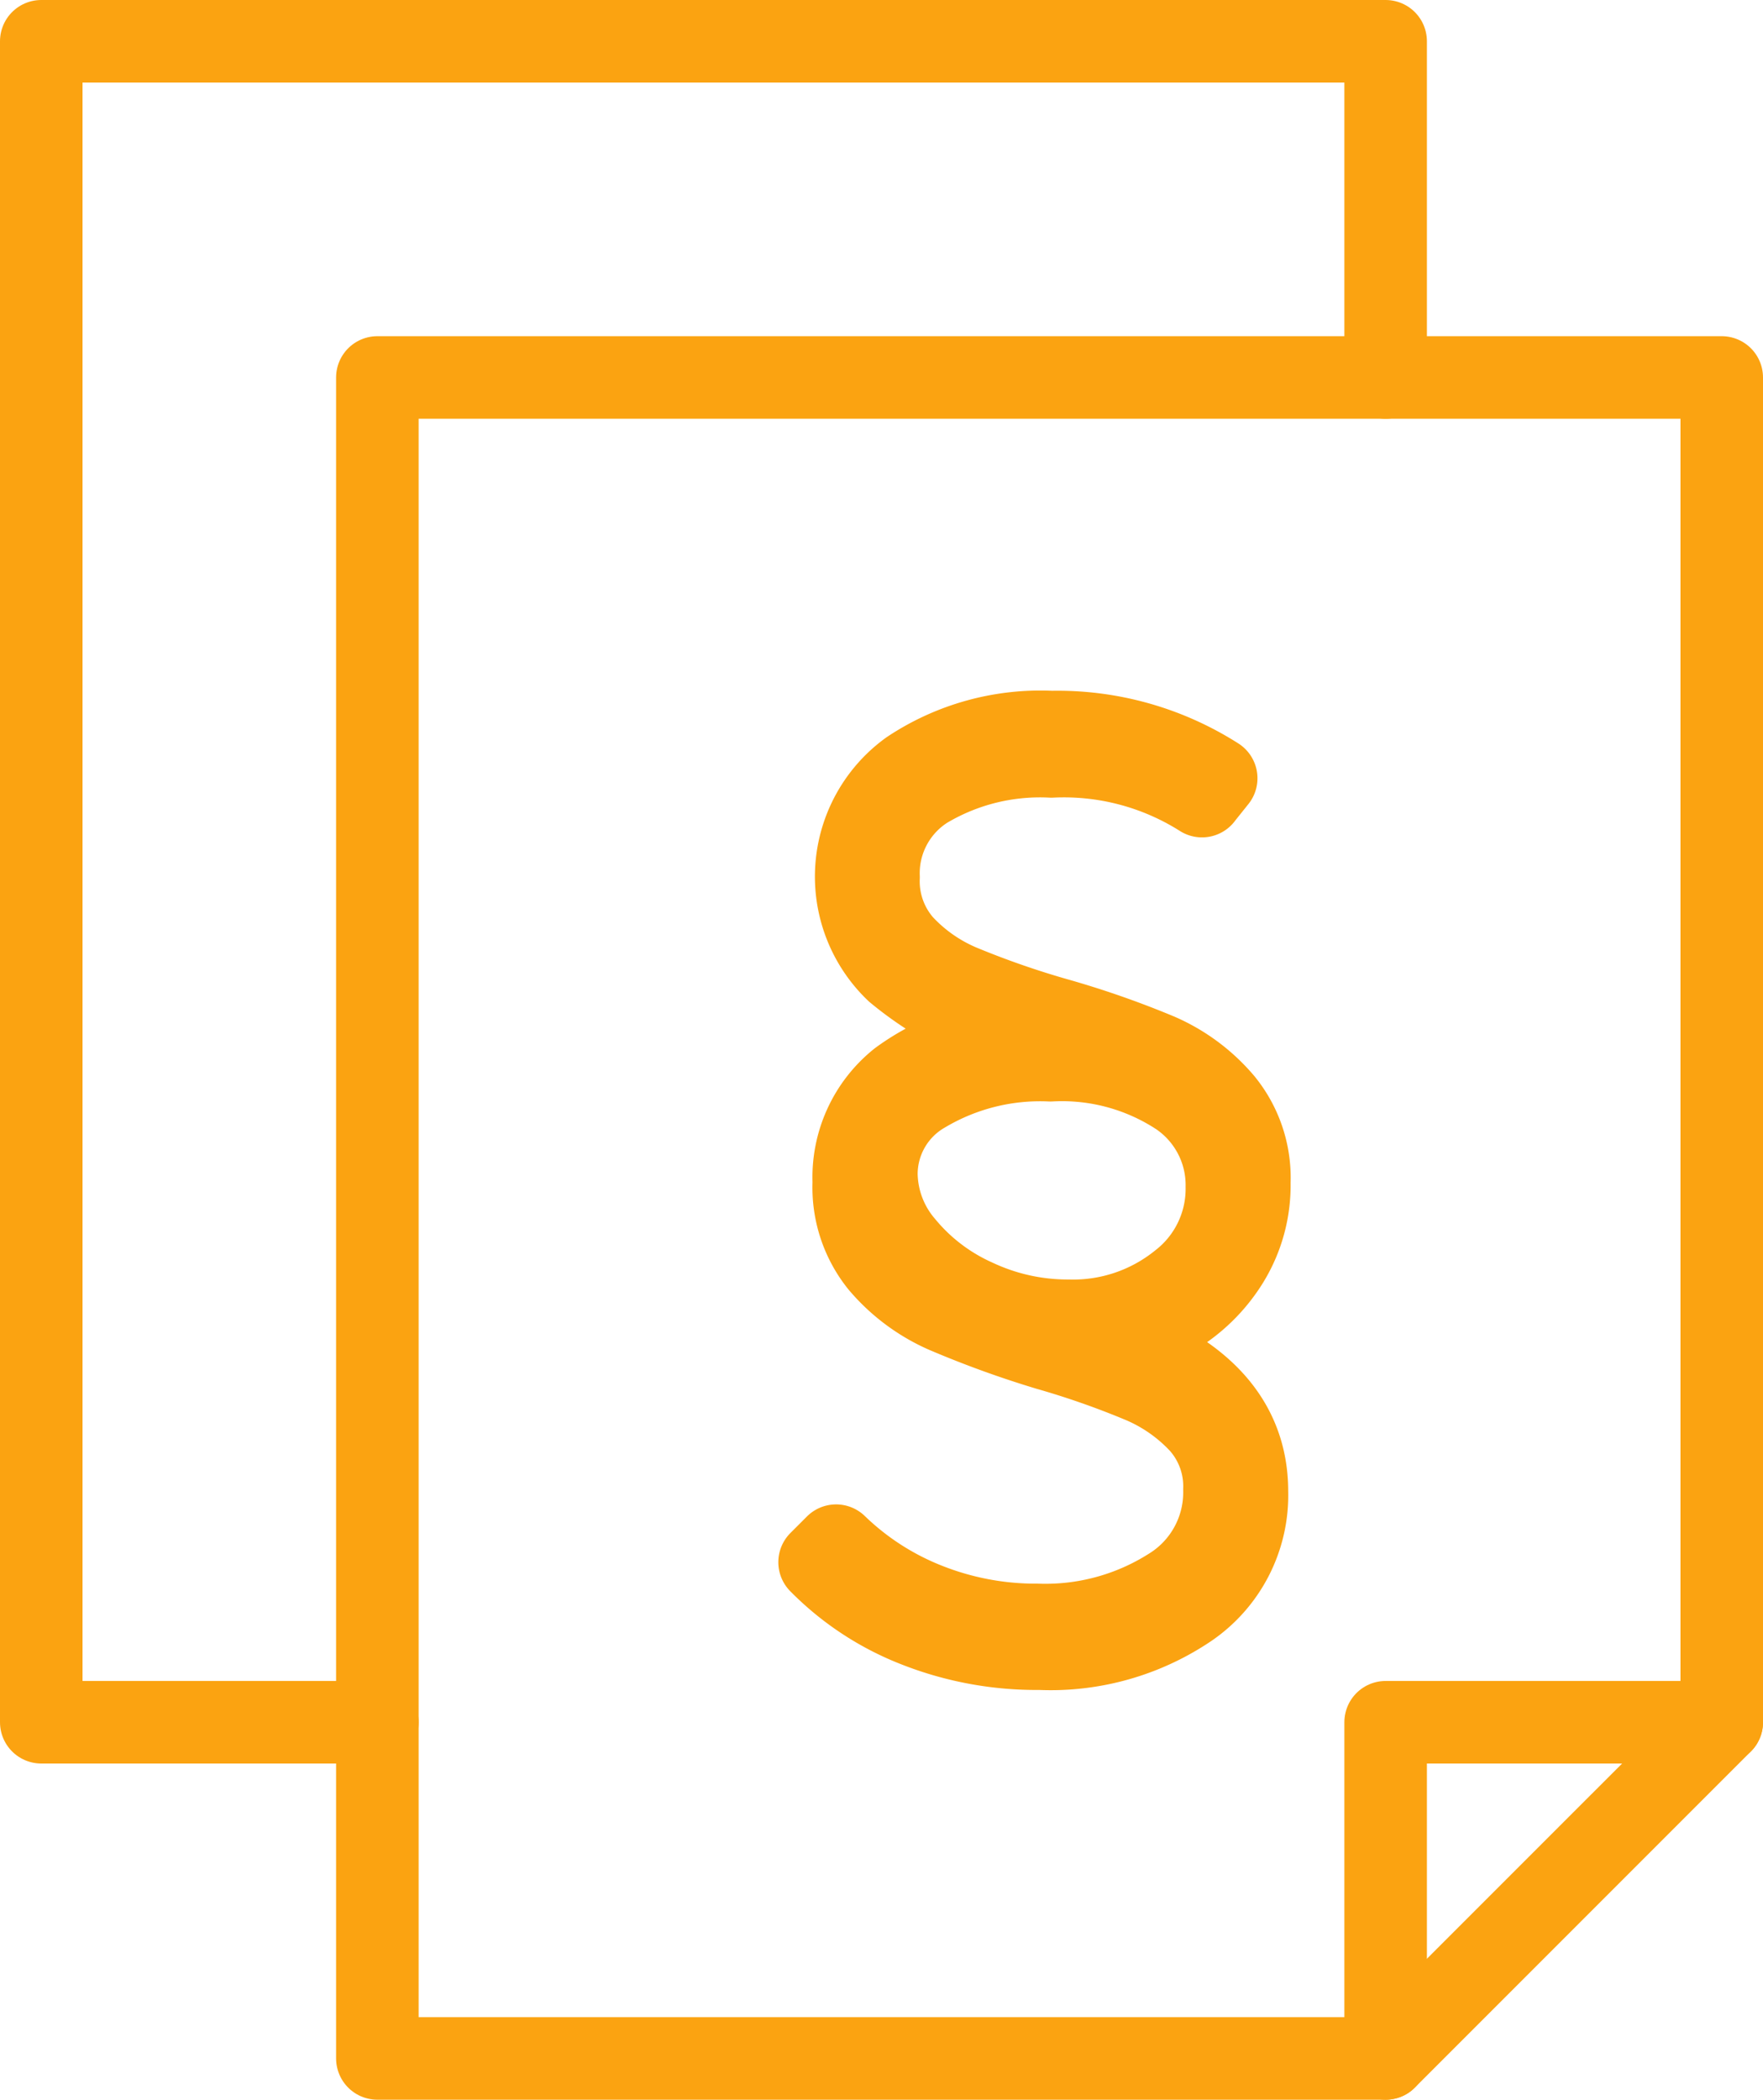
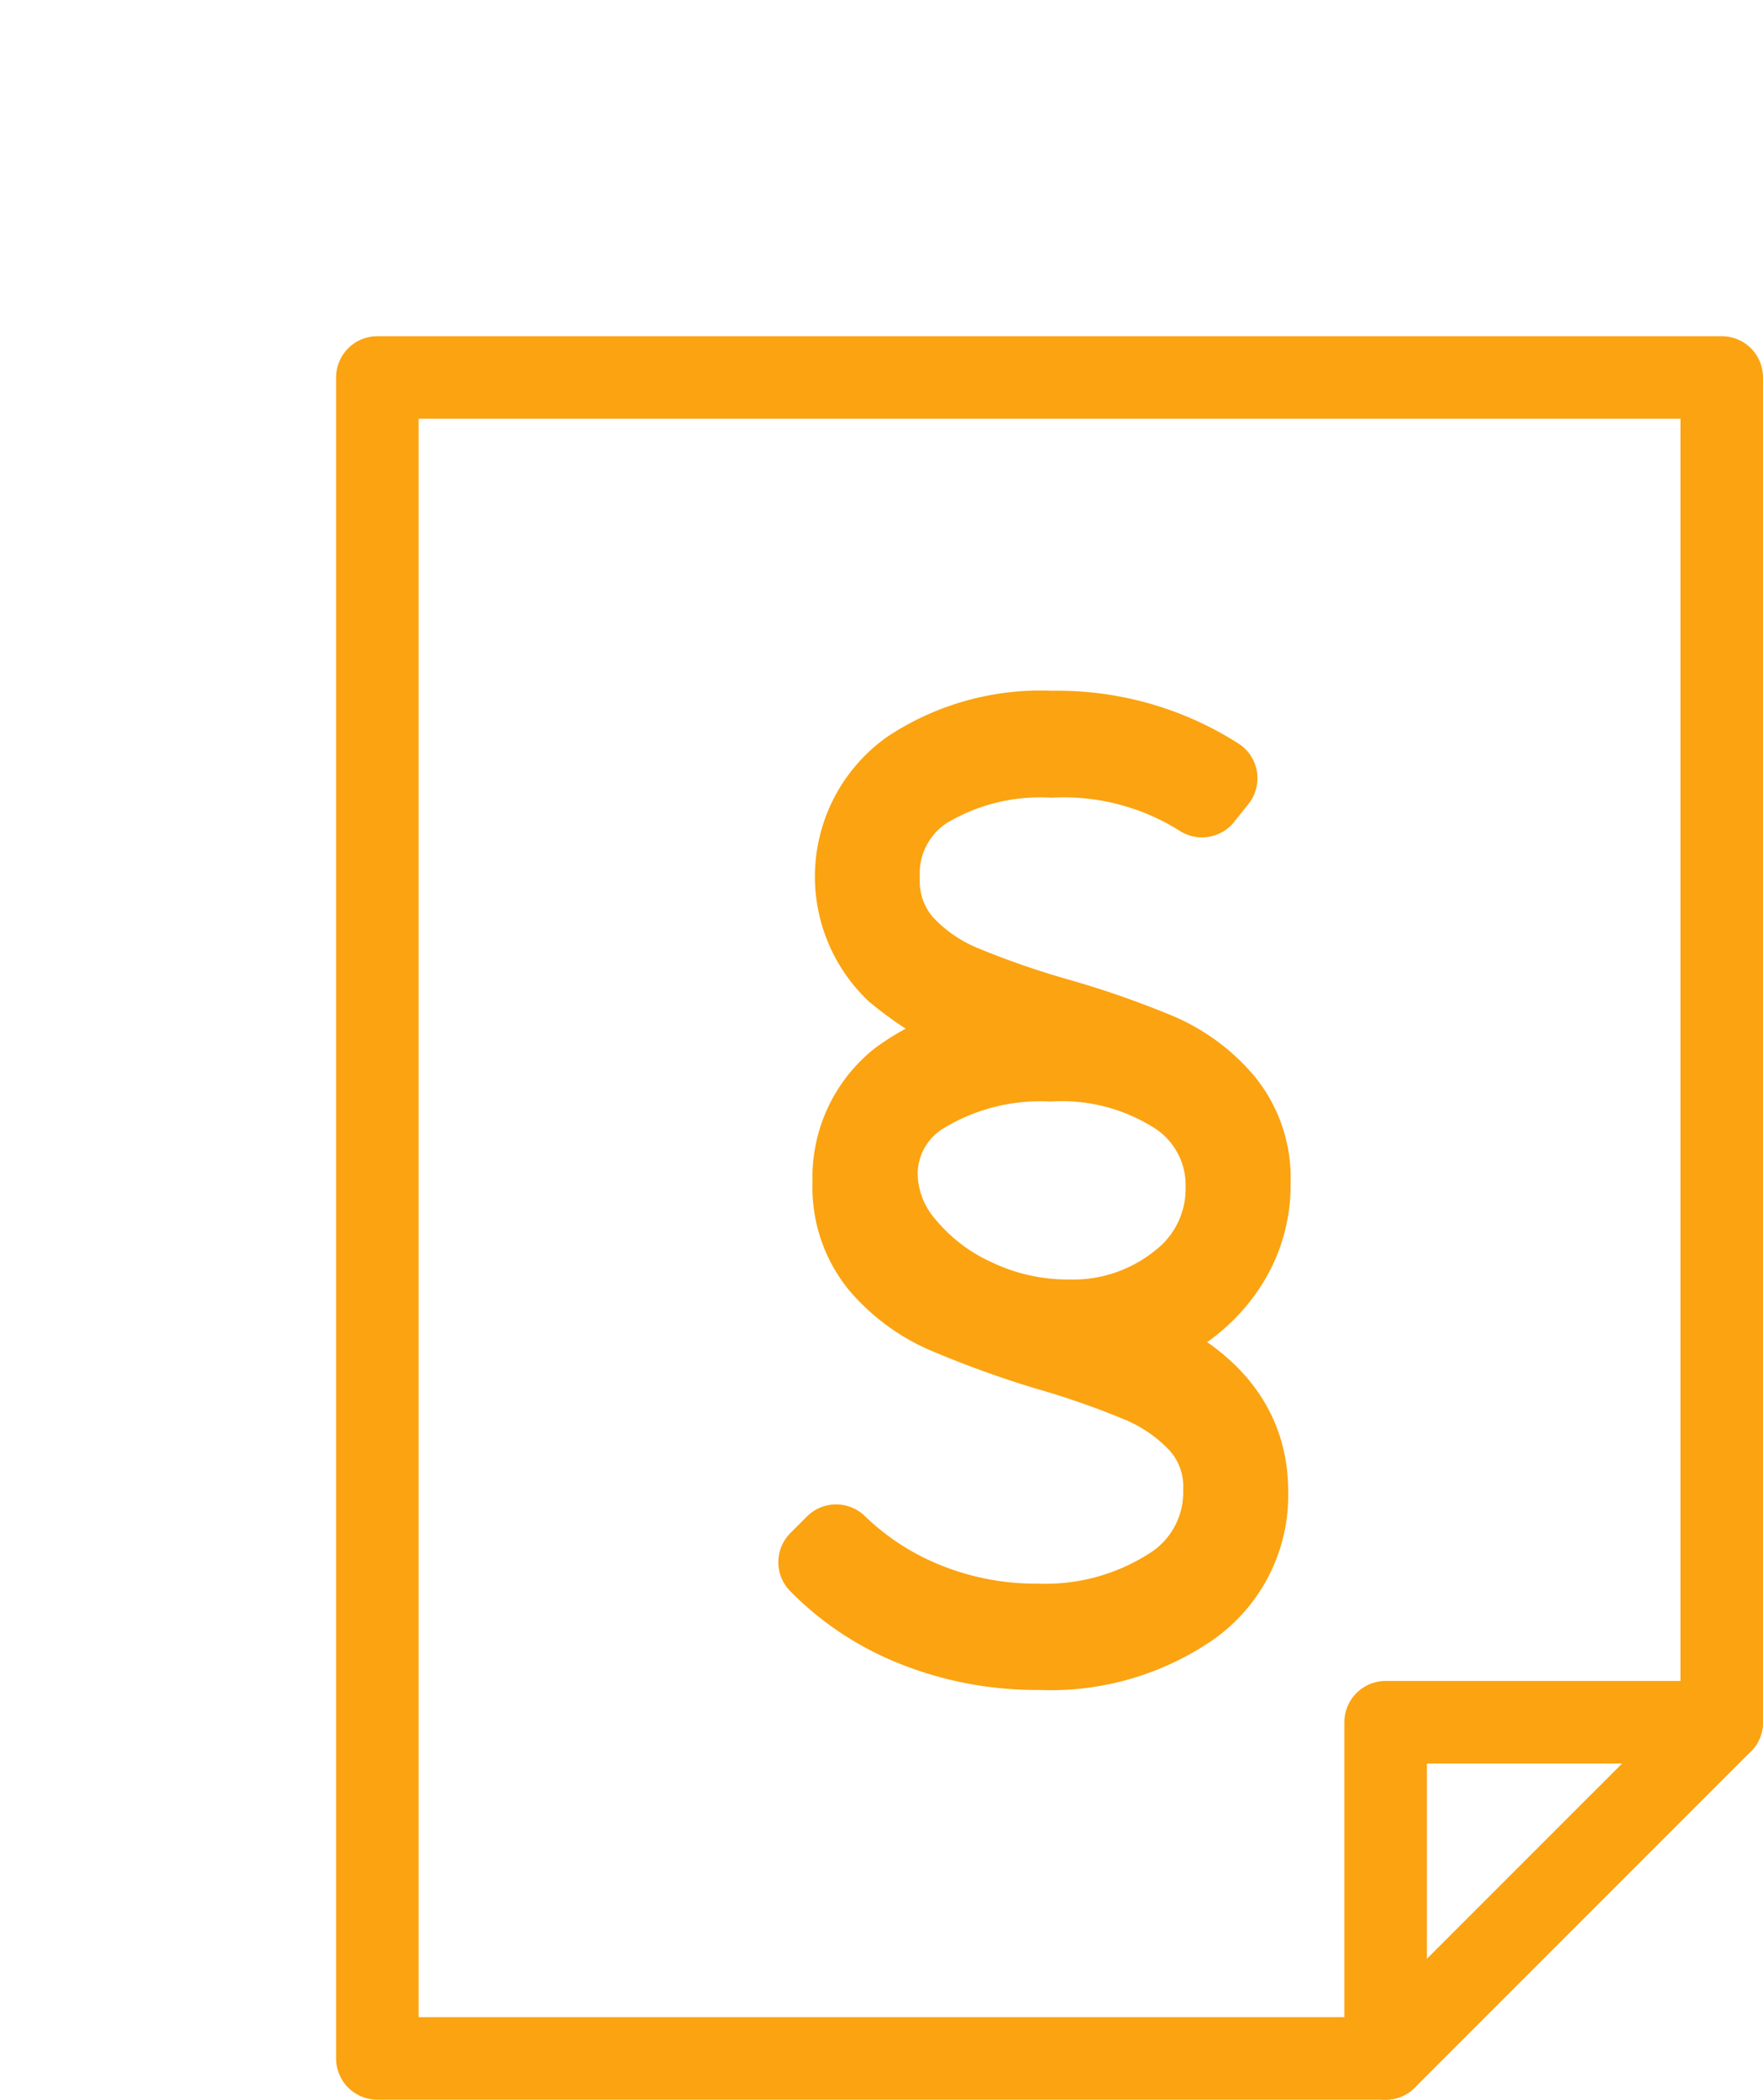
<svg xmlns="http://www.w3.org/2000/svg" width="42.72" height="50.864" viewBox="0 0 42.72 50.864">
  <g id="Group_11356" data-name="Group 11356" transform="translate(1 1)">
    <g id="Group_11348" data-name="Group 11348" transform="translate(0)">
      <path id="Path_31787" data-name="Path 31787" d="M40.605,56.893H16.173V16.173H48.749V48.749Z" transform="translate(-8.029 -8.029)" fill="none" stroke="#fba311" stroke-linecap="round" stroke-linejoin="round" stroke-width="2" />
-       <path id="Path_31788" data-name="Path 31788" d="M10.144,42.72H2V2H34.576v8.144" transform="translate(-2 -2)" fill="none" stroke="#fba311" stroke-linecap="round" stroke-linejoin="round" stroke-width="2" />
      <path id="Path_31789" data-name="Path 31789" d="M58.693,81.01V72.866h8.144" transform="translate(-26.117 -32.146)" fill="none" stroke="#fba311" stroke-linecap="round" stroke-linejoin="round" stroke-width="2" />
      <path id="Path_31790" data-name="Path 31790" d="M40.415,39.072a5.169,5.169,0,0,1,3.128.846,2.639,2.639,0,0,1,1.148,2.224,2.879,2.879,0,0,1-1.119,2.324,4.152,4.152,0,0,1-2.726.918,5.271,5.271,0,0,1-2.252-.5,4.784,4.784,0,0,1-1.736-1.32,2.717,2.717,0,0,1-.66-1.735,2.3,2.3,0,0,1,1.162-1.994A5.5,5.5,0,0,1,40.415,39.072Zm3.673-6.4.344-.43a7.15,7.15,0,0,0-3.988-1.119,5.708,5.708,0,0,0-3.429.947,3.151,3.151,0,0,0-.33,4.835,8.156,8.156,0,0,0,3.185,1.622,5.458,5.458,0,0,0-3.1,1.048,2.985,2.985,0,0,0-1.119,2.453,2.93,2.93,0,0,0,.645,1.965,4.371,4.371,0,0,0,1.578,1.177,24.063,24.063,0,0,0,2.482.9,20.517,20.517,0,0,1,2.282.8,4.163,4.163,0,0,1,1.42,1,2.3,2.3,0,0,1,.574,1.607,2.74,2.74,0,0,1-1.305,2.4,5.672,5.672,0,0,1-3.228.875,7.157,7.157,0,0,1-2.668-.5,6.682,6.682,0,0,1-2.209-1.42l-.4.4a6.712,6.712,0,0,0,2.324,1.535,7.931,7.931,0,0,0,3.013.56A5.955,5.955,0,0,0,43.772,52.3a3.276,3.276,0,0,0,1.405-2.783q0-2.582-3.443-3.7a4,4,0,0,0,1.635-.56,3.944,3.944,0,0,0,1.335-1.3,3.5,3.5,0,0,0,.531-1.923,2.89,2.89,0,0,0-.646-1.937,4.278,4.278,0,0,0-1.564-1.162,21.985,21.985,0,0,0-2.467-.861,21.345,21.345,0,0,1-2.3-.8,4.1,4.1,0,0,1-1.435-1,2.335,2.335,0,0,1-.573-1.635,2.456,2.456,0,0,1,1.133-2.167,5.413,5.413,0,0,1,3.056-.76A6.259,6.259,0,0,1,44.088,32.674Z" transform="translate(-15.962 -14.389)" fill="none" stroke="#fba311" stroke-linecap="round" stroke-linejoin="round" stroke-width="2" />
    </g>
  </g>
</svg>